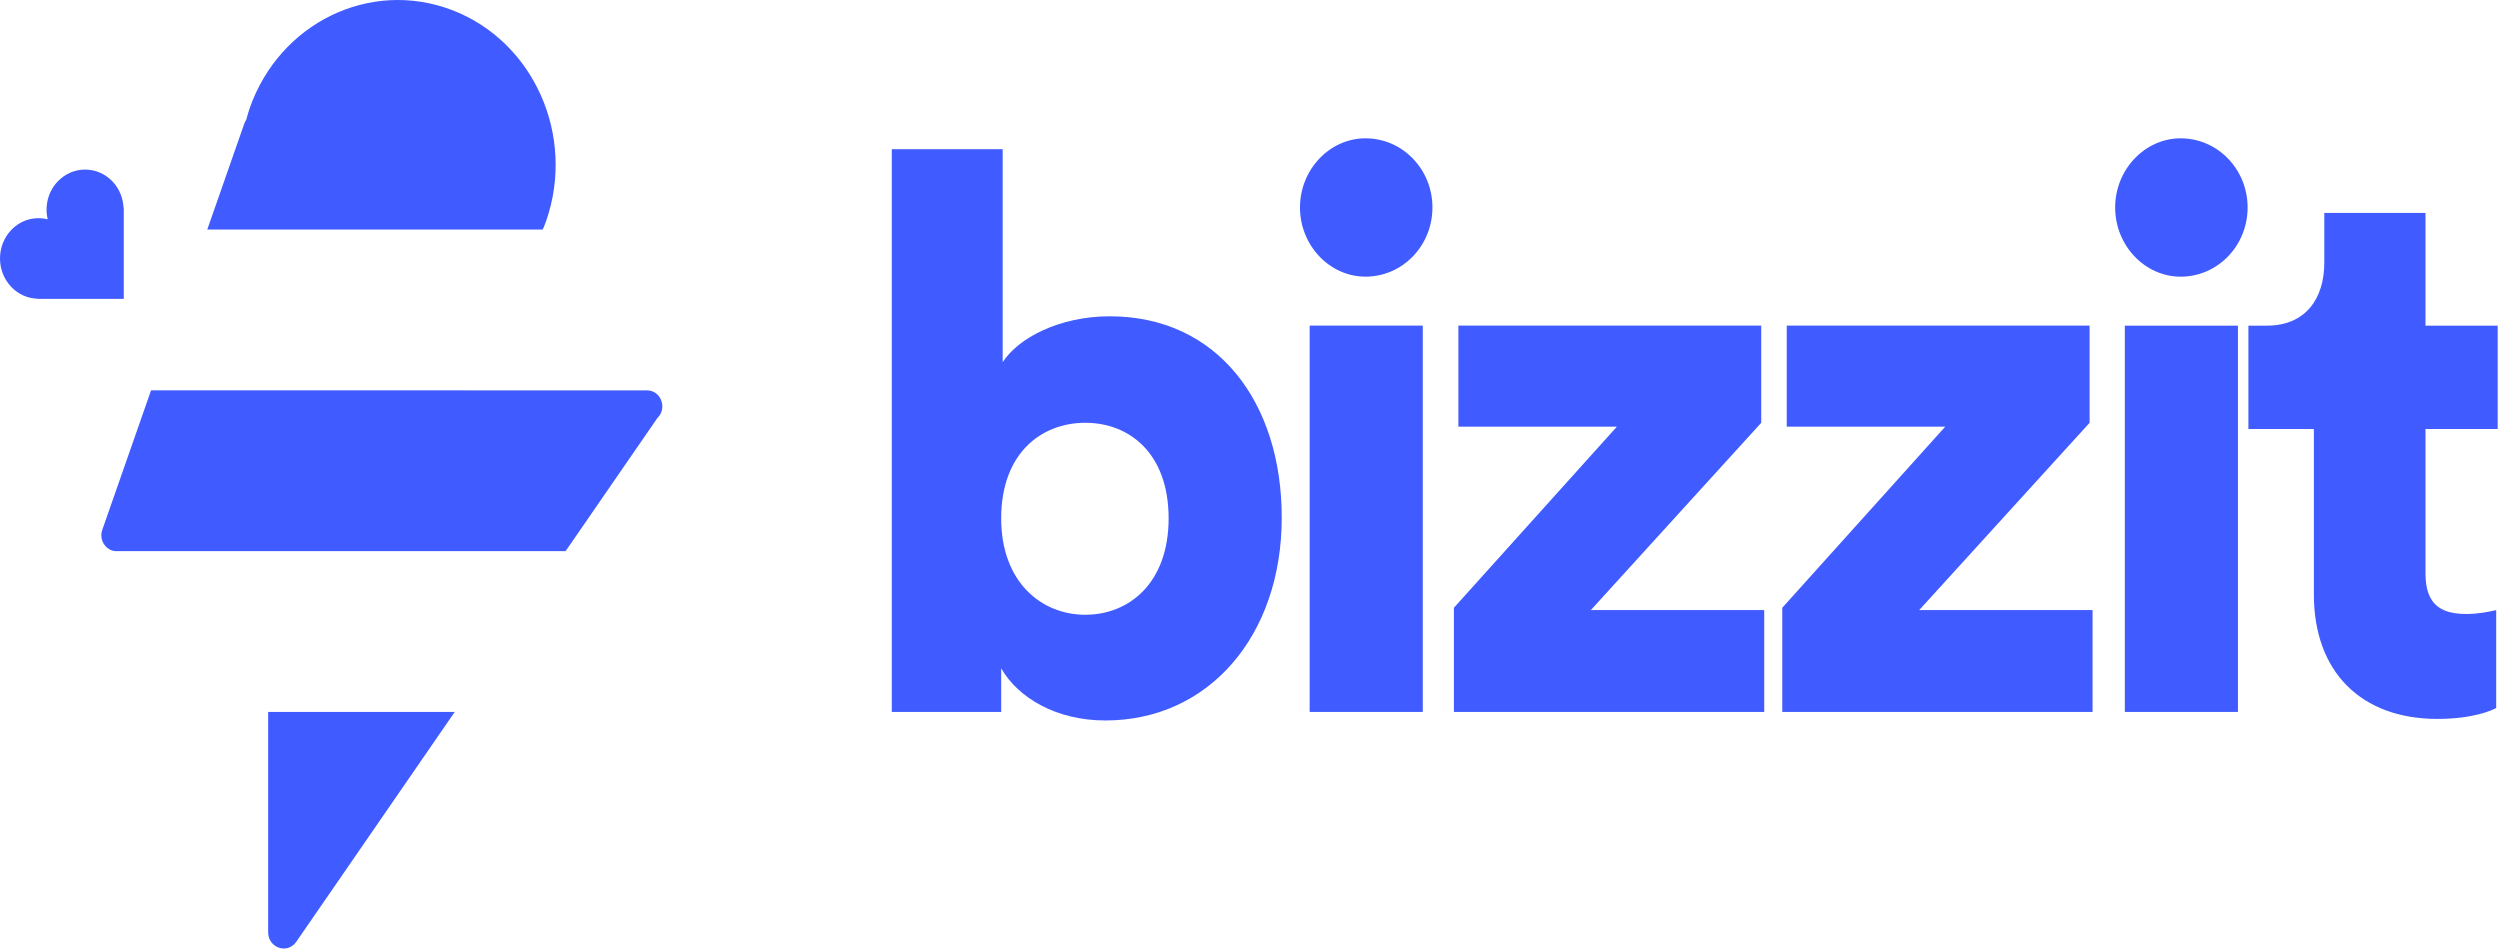
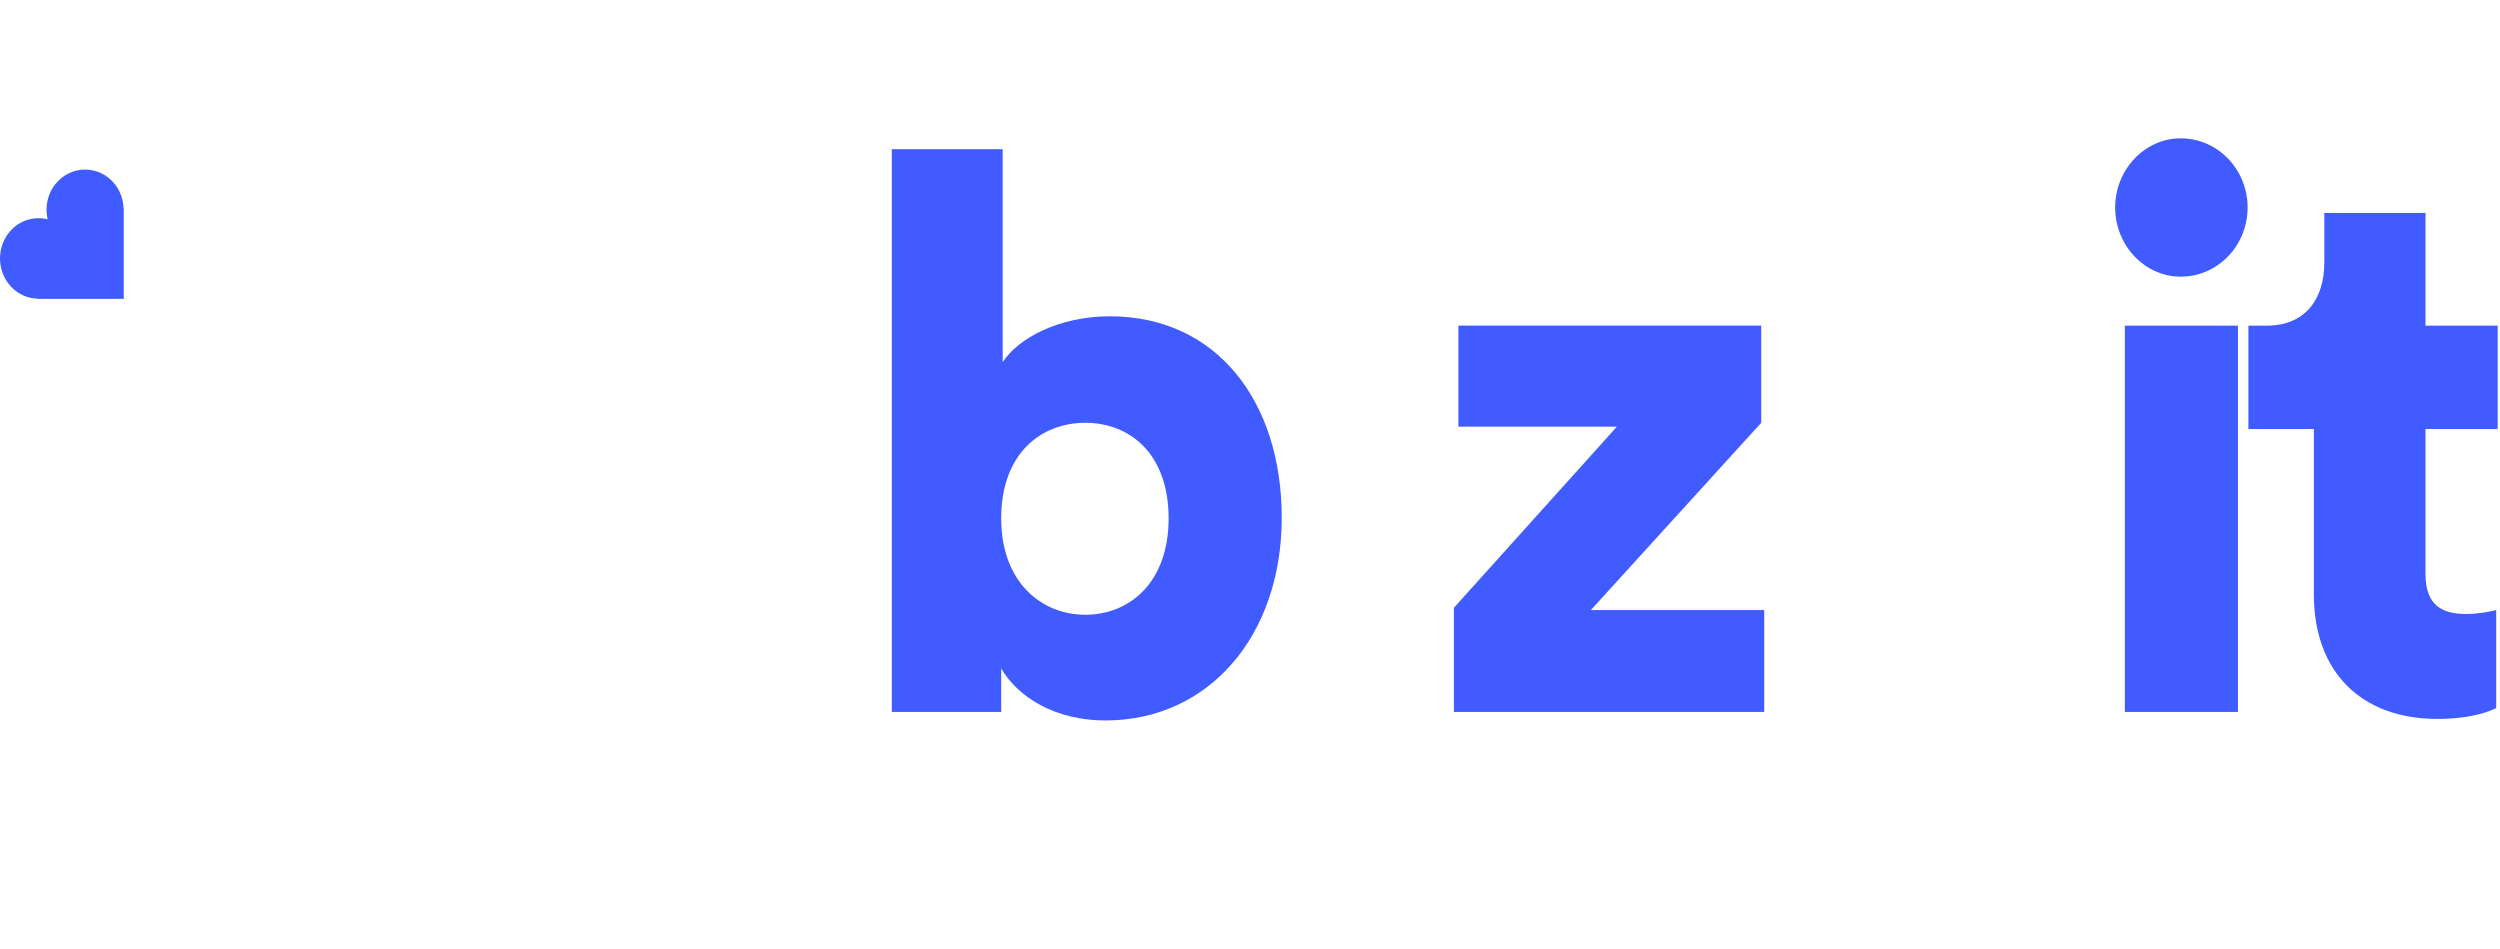
<svg xmlns="http://www.w3.org/2000/svg" width="369" height="140" viewBox="0 0 369 140" fill="none">
  <path fill-rule="evenodd" clip-rule="evenodd" d="M160.187 62.403C153.707 62.403 147.775 66.877 147.775 76.514C147.775 85.92 153.707 90.738 160.187 90.738C166.667 90.738 172.489 86.035 172.489 76.514C172.489 66.877 166.667 62.403 160.187 62.403ZM131.629 105.078V22.022H147.995V53.456C150.301 49.9 156.342 46.686 163.811 46.686C179.627 46.686 189.184 59.306 189.184 76.398C189.184 93.836 178.42 106.341 163.152 106.341C155.903 106.341 150.301 103.012 147.775 98.653V105.078H131.629Z" fill="#405BFF" />
-   <path fill-rule="evenodd" clip-rule="evenodd" d="M193.306 48.062H210.001V105.078H193.306V48.062ZM201.543 20.416C207.035 20.416 211.429 25.004 211.429 30.626C211.429 36.246 207.035 40.835 201.543 40.835C196.271 40.835 191.878 36.246 191.878 30.626C191.878 25.004 196.271 20.416 201.543 20.416Z" fill="#405BFF" />
  <path fill-rule="evenodd" clip-rule="evenodd" d="M214.597 105.078V89.706L238.652 62.977H215.256V48.062H259.959V62.403L234.807 90.05H260.399V105.078H214.597Z" fill="#405BFF" />
-   <path fill-rule="evenodd" clip-rule="evenodd" d="M263.063 105.078V89.706L287.116 62.977H263.722V48.062H308.425V62.403L283.272 90.05H308.863V105.078H263.063Z" fill="#405BFF" />
  <path fill-rule="evenodd" clip-rule="evenodd" d="M313.625 48.064H330.321V105.08H313.625V48.064ZM321.864 20.418C327.355 20.418 331.747 25.006 331.747 30.628C331.747 36.248 327.355 40.837 321.864 40.837C316.591 40.837 312.197 36.248 312.197 30.628C312.197 25.006 316.591 20.418 321.864 20.418Z" fill="#405BFF" />
  <path fill-rule="evenodd" clip-rule="evenodd" d="M358.004 48.064H368.658V63.323H358.004V84.659C358.004 89.364 360.42 90.624 364.045 90.624C365.802 90.624 367.45 90.282 368.438 90.052V104.505C367.779 104.851 365.033 106.112 359.761 106.112C348.448 106.112 341.528 99.114 341.528 87.757V63.323H331.864V48.064H334.61C340.319 48.064 343.067 44.049 343.067 38.773V31.431H358.004V48.064Z" fill="#405BFF" />
-   <path fill-rule="evenodd" clip-rule="evenodd" d="M30.593 33.878H80.105C80.276 33.48 80.45 33.086 80.596 32.67C85.007 20.054 78.79 6.09 66.71 1.482C54.63 -3.125 41.261 3.368 36.849 15.985C36.654 16.543 36.505 17.105 36.351 17.667C36.24 17.833 36.141 18.01 36.072 18.209L30.593 33.878Z" fill="#405BFF" />
-   <path fill-rule="evenodd" clip-rule="evenodd" d="M67.122 105.078H39.581V137.601C39.581 139.926 42.434 140.887 43.734 139L67.122 105.078Z" fill="#405BFF" />
-   <path fill-rule="evenodd" clip-rule="evenodd" d="M95.506 57.621L22.297 57.613L15.099 78.199C14.588 79.658 15.545 81.181 16.979 81.346H83.485L97.023 61.709C98.543 60.262 97.562 57.621 95.506 57.621Z" fill="#405BFF" />
  <path fill-rule="evenodd" clip-rule="evenodd" d="M18.235 30.663C18.162 29.248 17.629 27.854 16.594 26.774C14.366 24.447 10.755 24.447 8.528 26.774C7.072 28.293 6.586 30.426 7.032 32.374C5.168 31.907 3.126 32.415 1.671 33.935C-0.557 36.262 -0.557 40.034 1.671 42.36C2.742 43.479 4.135 44.046 5.539 44.089L5.535 44.108H18.267V30.655L18.235 30.663Z" fill="#405BFF" />
</svg>